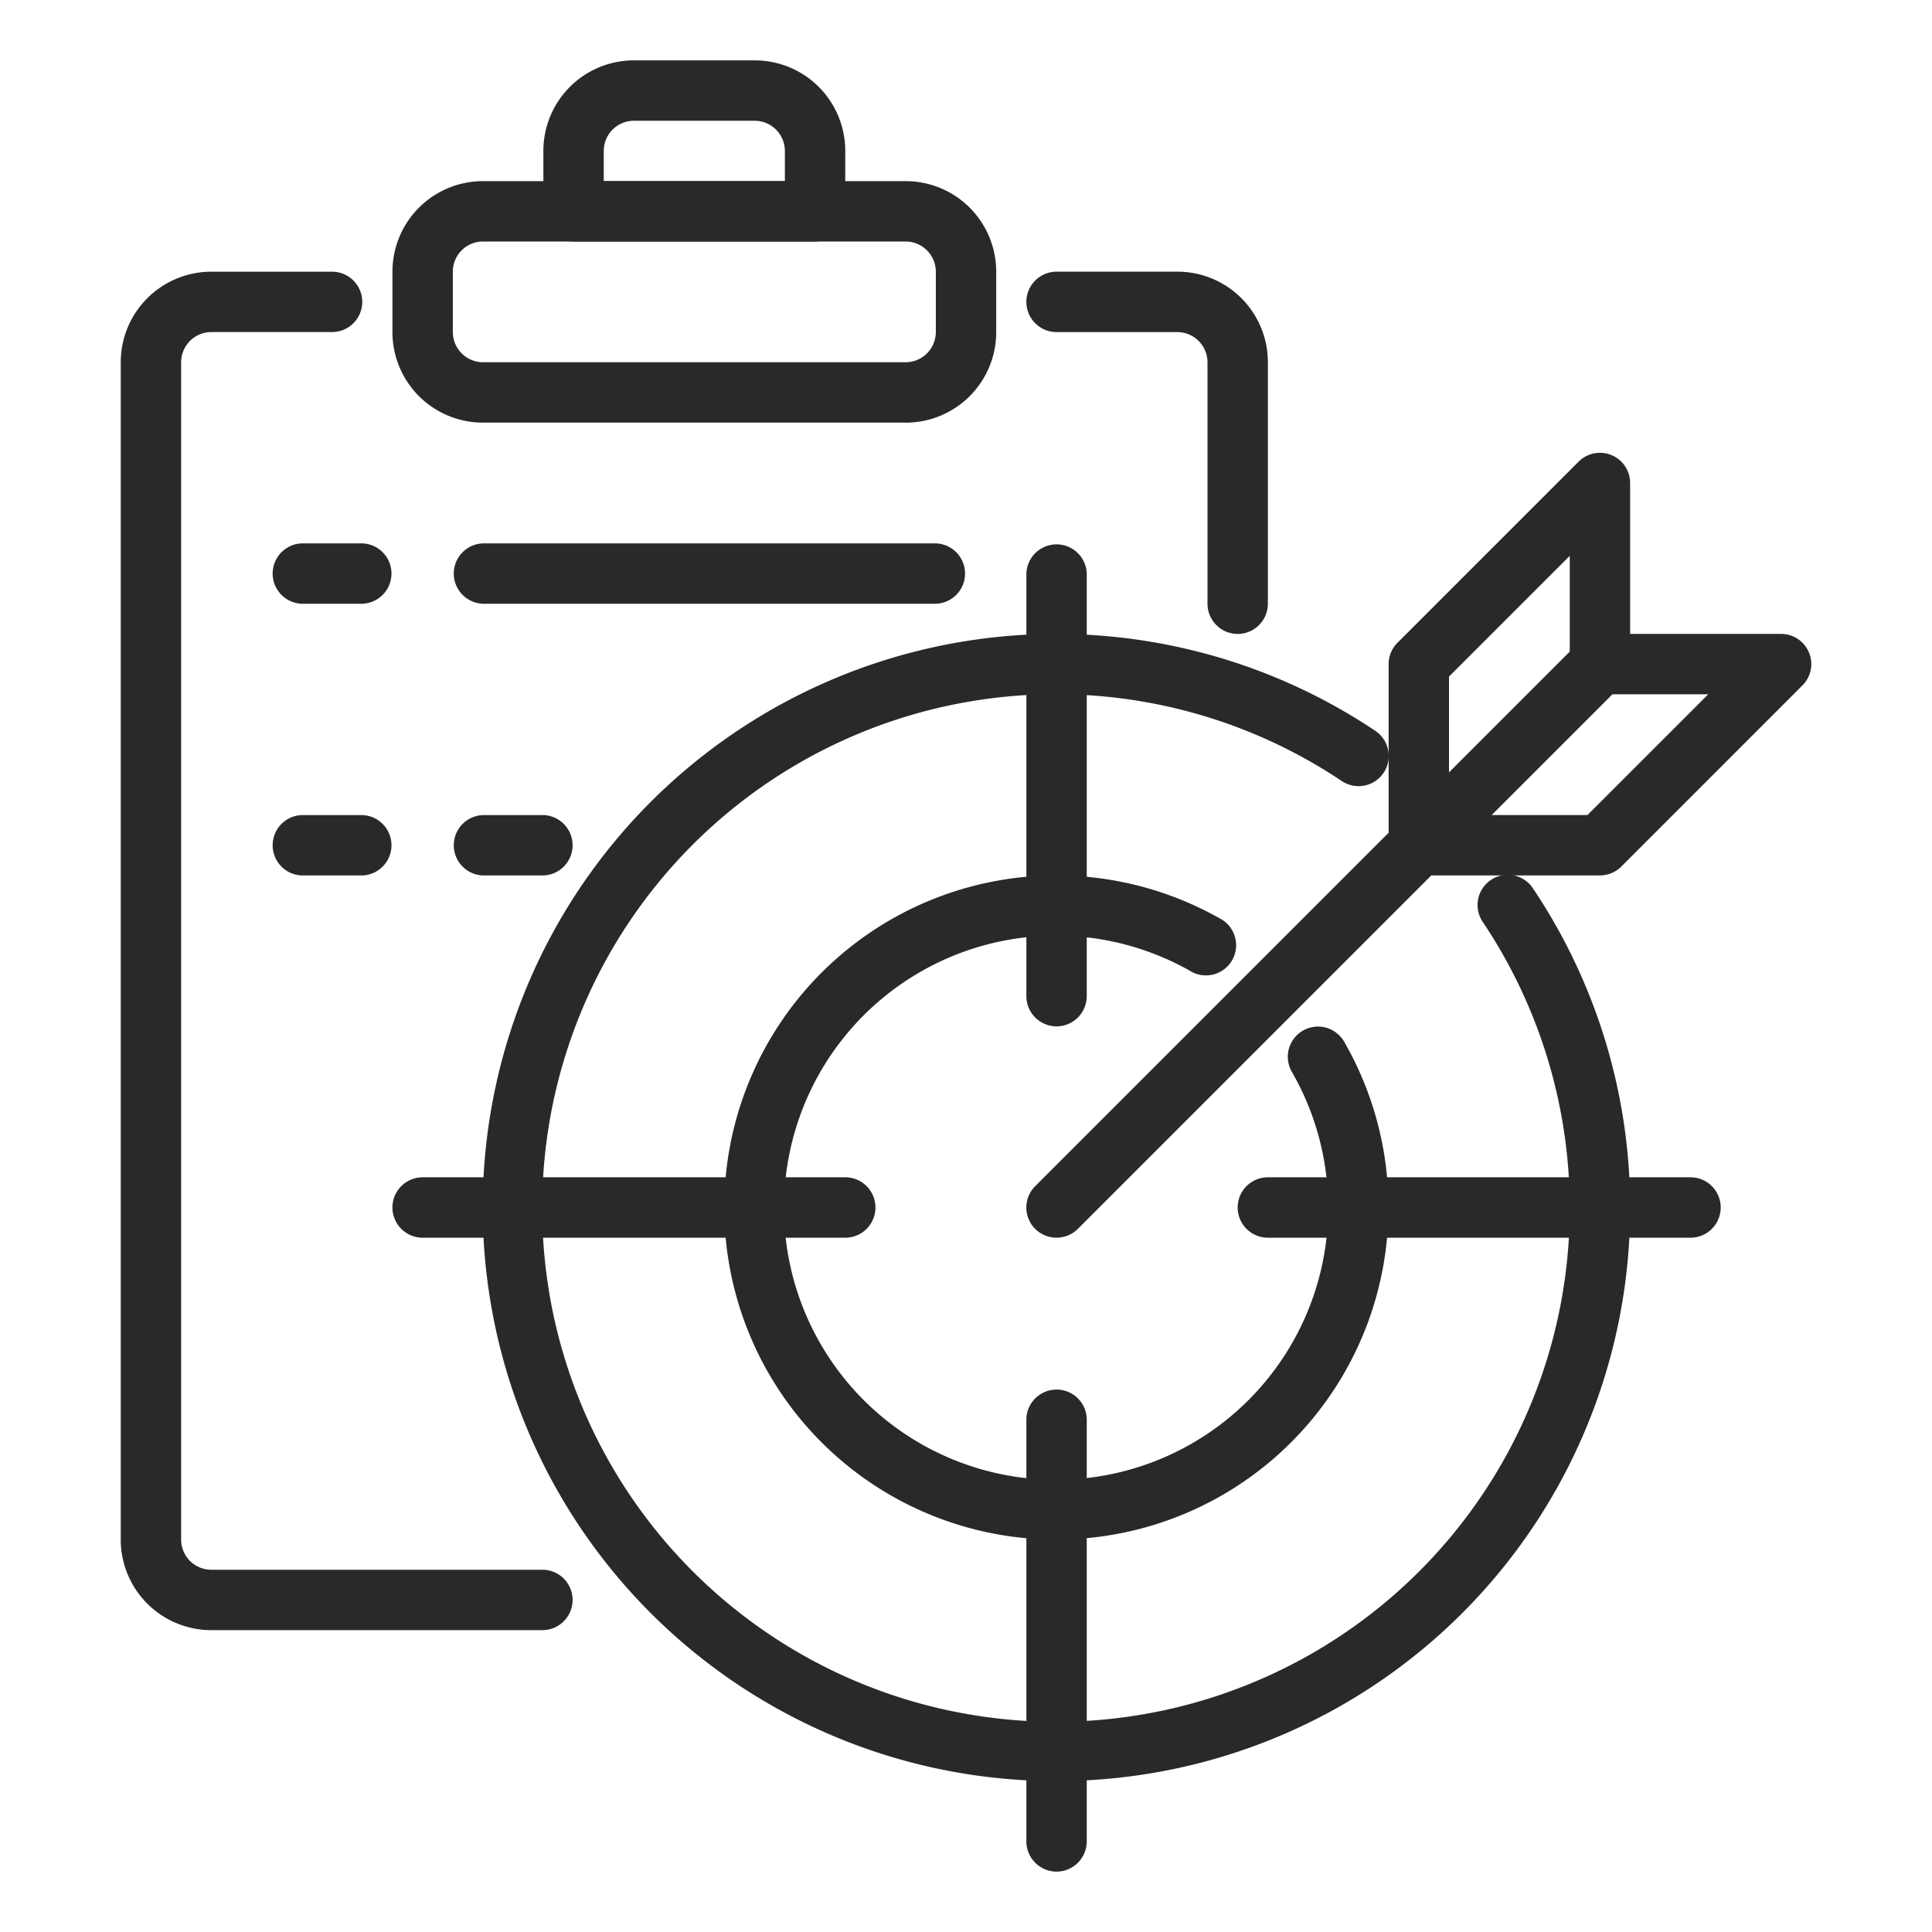
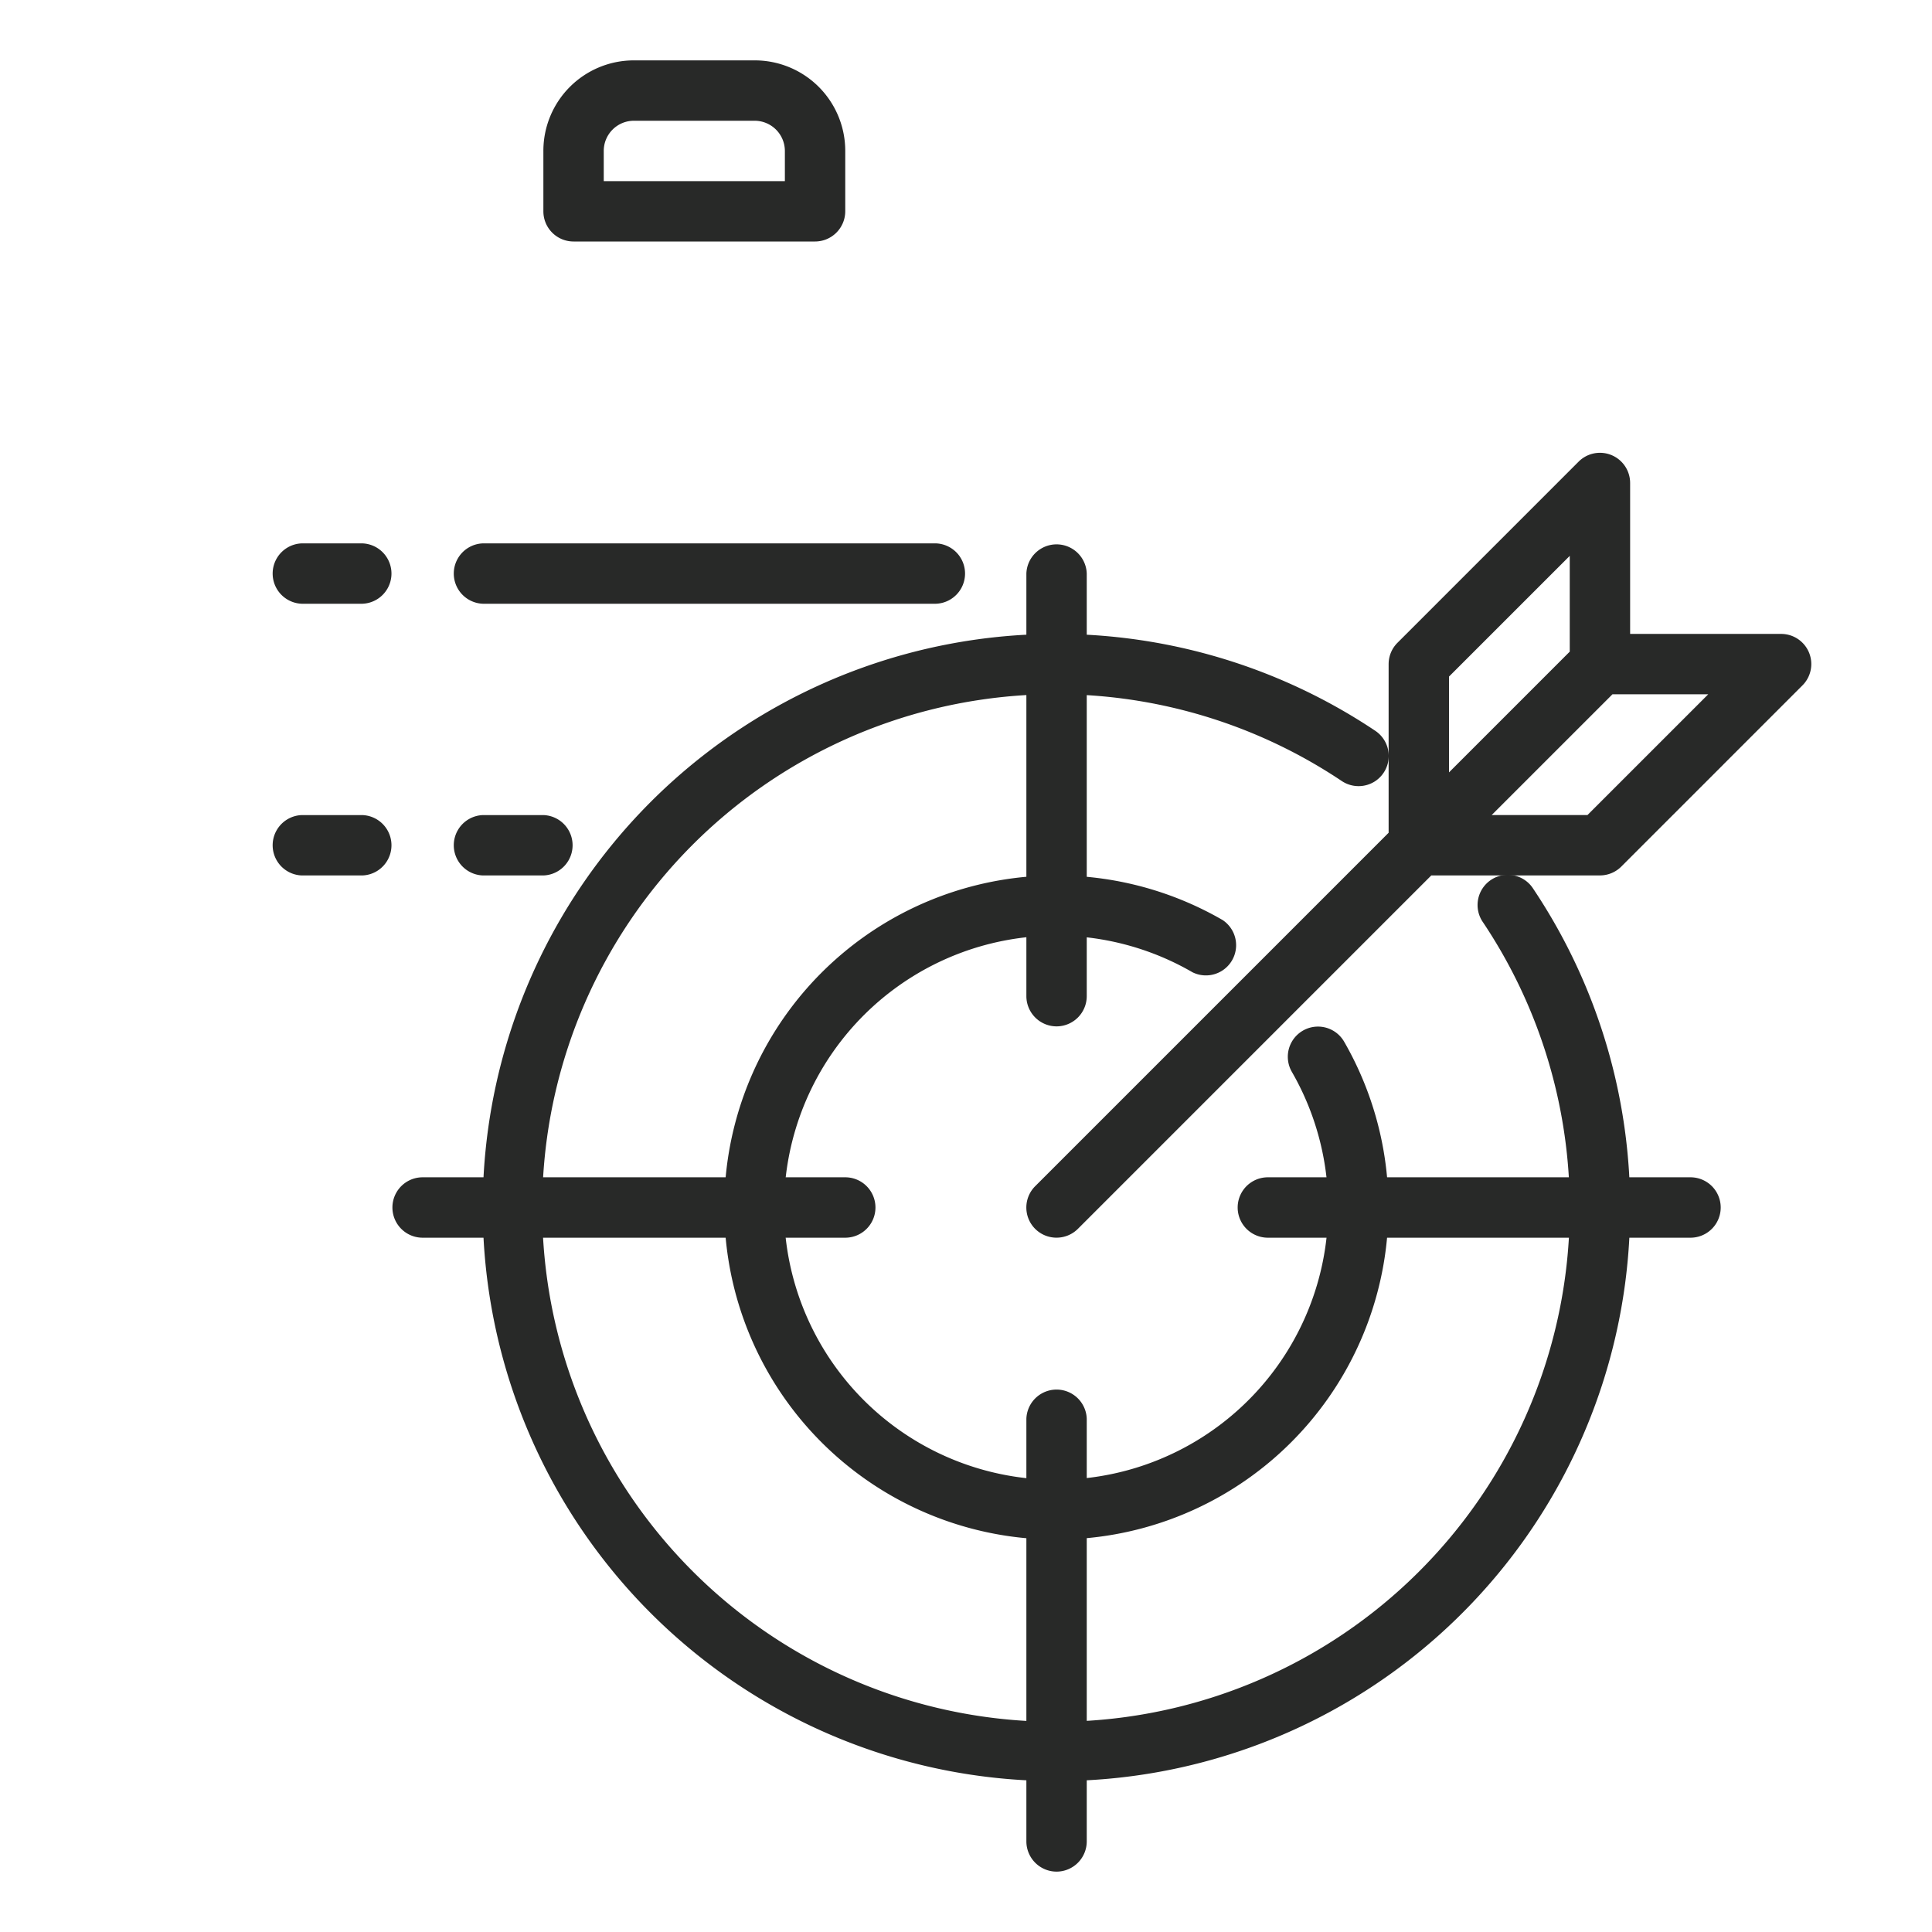
<svg xmlns="http://www.w3.org/2000/svg" width="60" height="60" fill="none">
-   <path fill="#282928" d="M16.875 50.625H6.563a2.81 2.81 0 0 1-2.813-2.812V11.25a2.813 2.813 0 0 1 2.813-2.812h3.75a.937.937 0 0 1 0 1.874h-3.75a.94.94 0 0 0-.938.938v36.563a.937.937 0 0 0 .938.937h10.312a.938.938 0 0 1 0 1.875M38.438 19.688a.94.94 0 0 1-.938-.938v-7.5a.94.94 0 0 0-.937-.937h-3.75a.938.938 0 0 1 0-1.876h3.75a2.81 2.81 0 0 1 2.812 2.813v7.5a.94.94 0 0 1-.937.938M28.125 13.125H15a2.81 2.81 0 0 1-2.812-2.812V8.437A2.81 2.81 0 0 1 15 5.626h13.125a2.81 2.81 0 0 1 2.813 2.813v1.874a2.81 2.81 0 0 1-2.813 2.813M15 7.5a.937.937 0 0 0-.937.938v1.874a.94.94 0 0 0 .937.938h13.125a.94.94 0 0 0 .938-.937V8.437a.94.94 0 0 0-.938-.937z" />
  <path fill="#282928" d="M25.313 7.5h-7.5a.937.937 0 0 1-.938-.937V4.688a2.81 2.81 0 0 1 2.813-2.813h3.75a2.81 2.81 0 0 1 2.812 2.813v1.875a.94.94 0 0 1-.937.937M18.75 5.625h5.625v-.937a.94.94 0 0 0-.937-.938h-3.75a.937.937 0 0 0-.938.938zM32.814 47.813a10.313 10.313 0 1 1 5.156-19.24.938.938 0 0 1-.937 1.621 8.45 8.45 0 1 0 3.087 3.094.937.937 0 0 1 1.623-.938 10.314 10.314 0 0 1-8.93 15.462" />
  <path fill="#282928" d="M32.813 55.313a17.813 17.813 0 1 1 9.898-32.617.94.94 0 0 1 0 1.562.94.94 0 0 1-1.045-.005 15.956 15.956 0 1 0 4.393 4.394.938.938 0 1 1 1.558-1.044 17.806 17.806 0 0 1-14.804 27.71" />
  <path fill="#282928" d="M32.813 31.875a.94.94 0 0 1-.938-.937V17.813a.938.938 0 0 1 1.875 0v13.125a.94.94 0 0 1-.937.937M26.25 38.438H13.125a.938.938 0 0 1 0-1.876H26.25a.938.938 0 0 1 0 1.876M32.813 58.125a.94.94 0 0 1-.938-.937V44.062a.938.938 0 0 1 1.875 0v13.126a.94.94 0 0 1-.937.937M52.5 38.438H39.375a.938.938 0 0 1 0-1.876H52.5a.938.938 0 0 1 0 1.876M32.812 38.437a.936.936 0 0 1-.662-1.6l10.975-10.975v-5.237c0-.249.099-.487.275-.663l5.625-5.625a.937.937 0 0 1 1.6.663v4.687h4.687a.936.936 0 0 1 .663 1.6l-5.625 5.626a.94.94 0 0 1-.663.274H44.45L33.475 38.163a.94.94 0 0 1-.663.274m13.513-13.125H49.3l3.75-3.75h-2.974zM45 21.012v2.975l3.75-3.75v-2.974zM11.25 18.75H9.375a.938.938 0 0 1 0-1.875h1.875a.938.938 0 0 1 0 1.875M29.063 18.75H15a.938.938 0 0 1 0-1.875h14.063a.938.938 0 0 1 0 1.875M11.25 27.188H9.375a.938.938 0 0 1 0-1.875h1.875a.938.938 0 0 1 0 1.875M16.875 27.188H15a.938.938 0 0 1 0-1.875h1.875a.938.938 0 0 1 0 1.875" />
</svg>